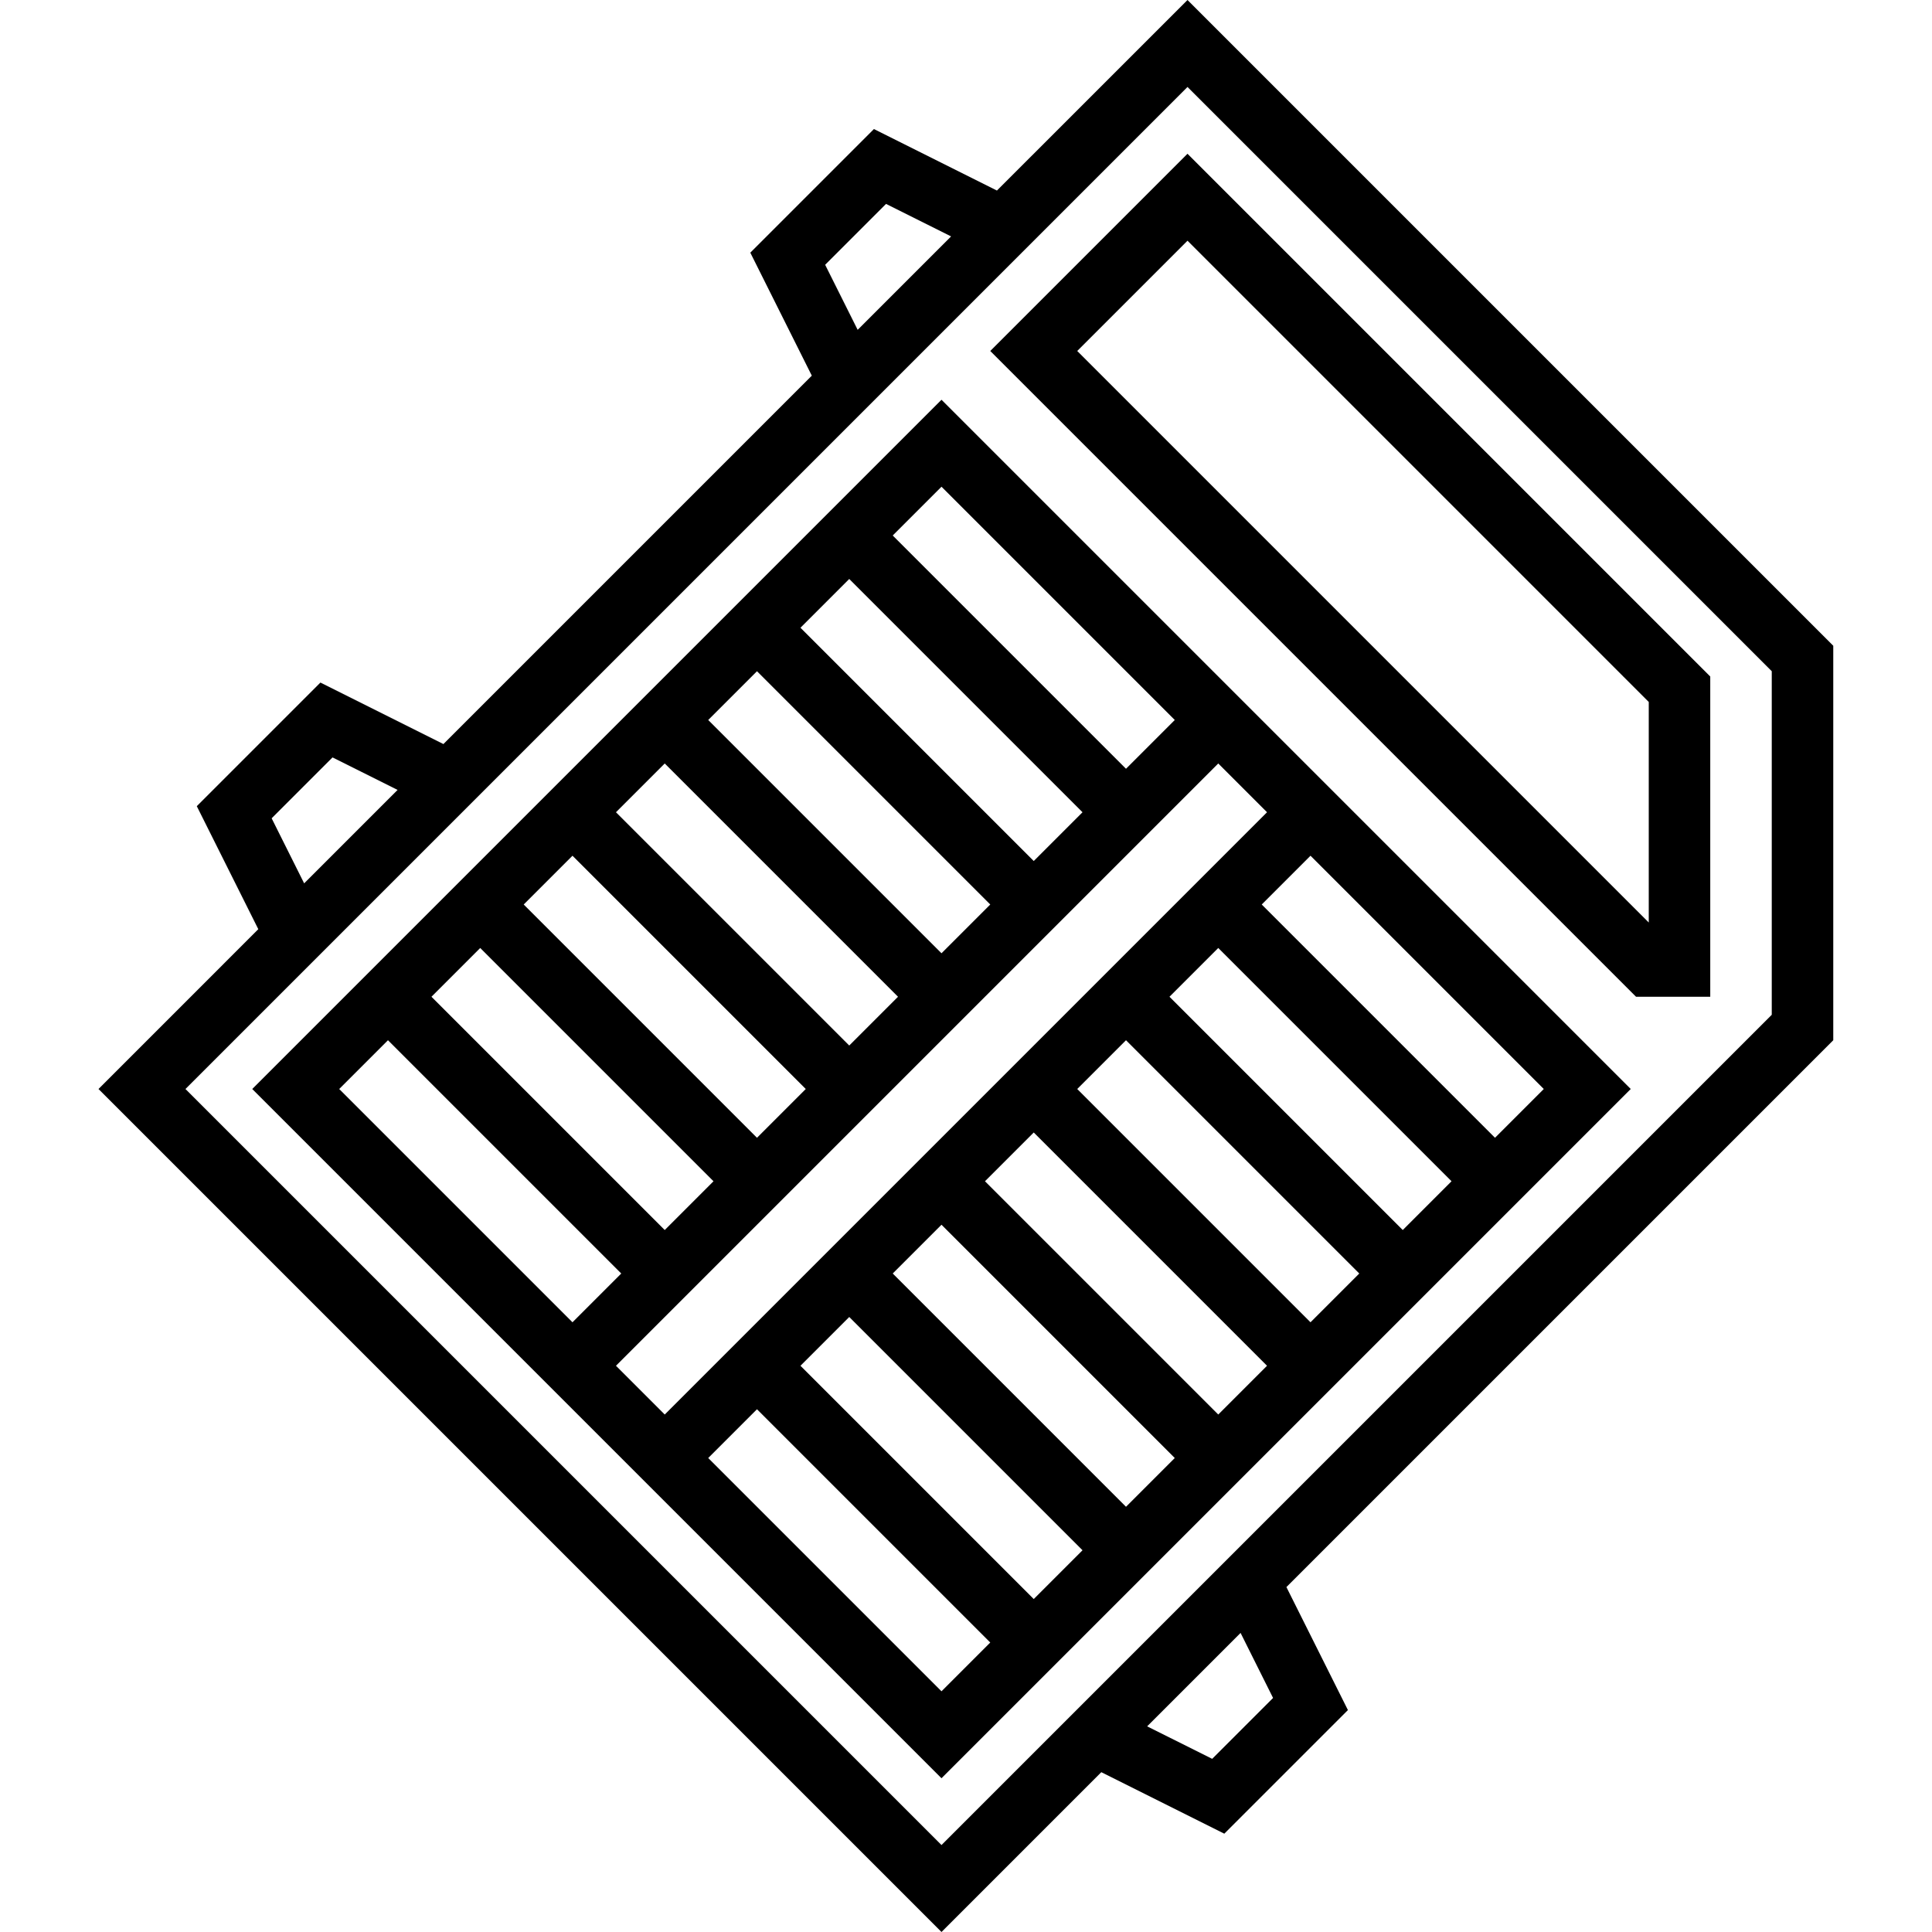
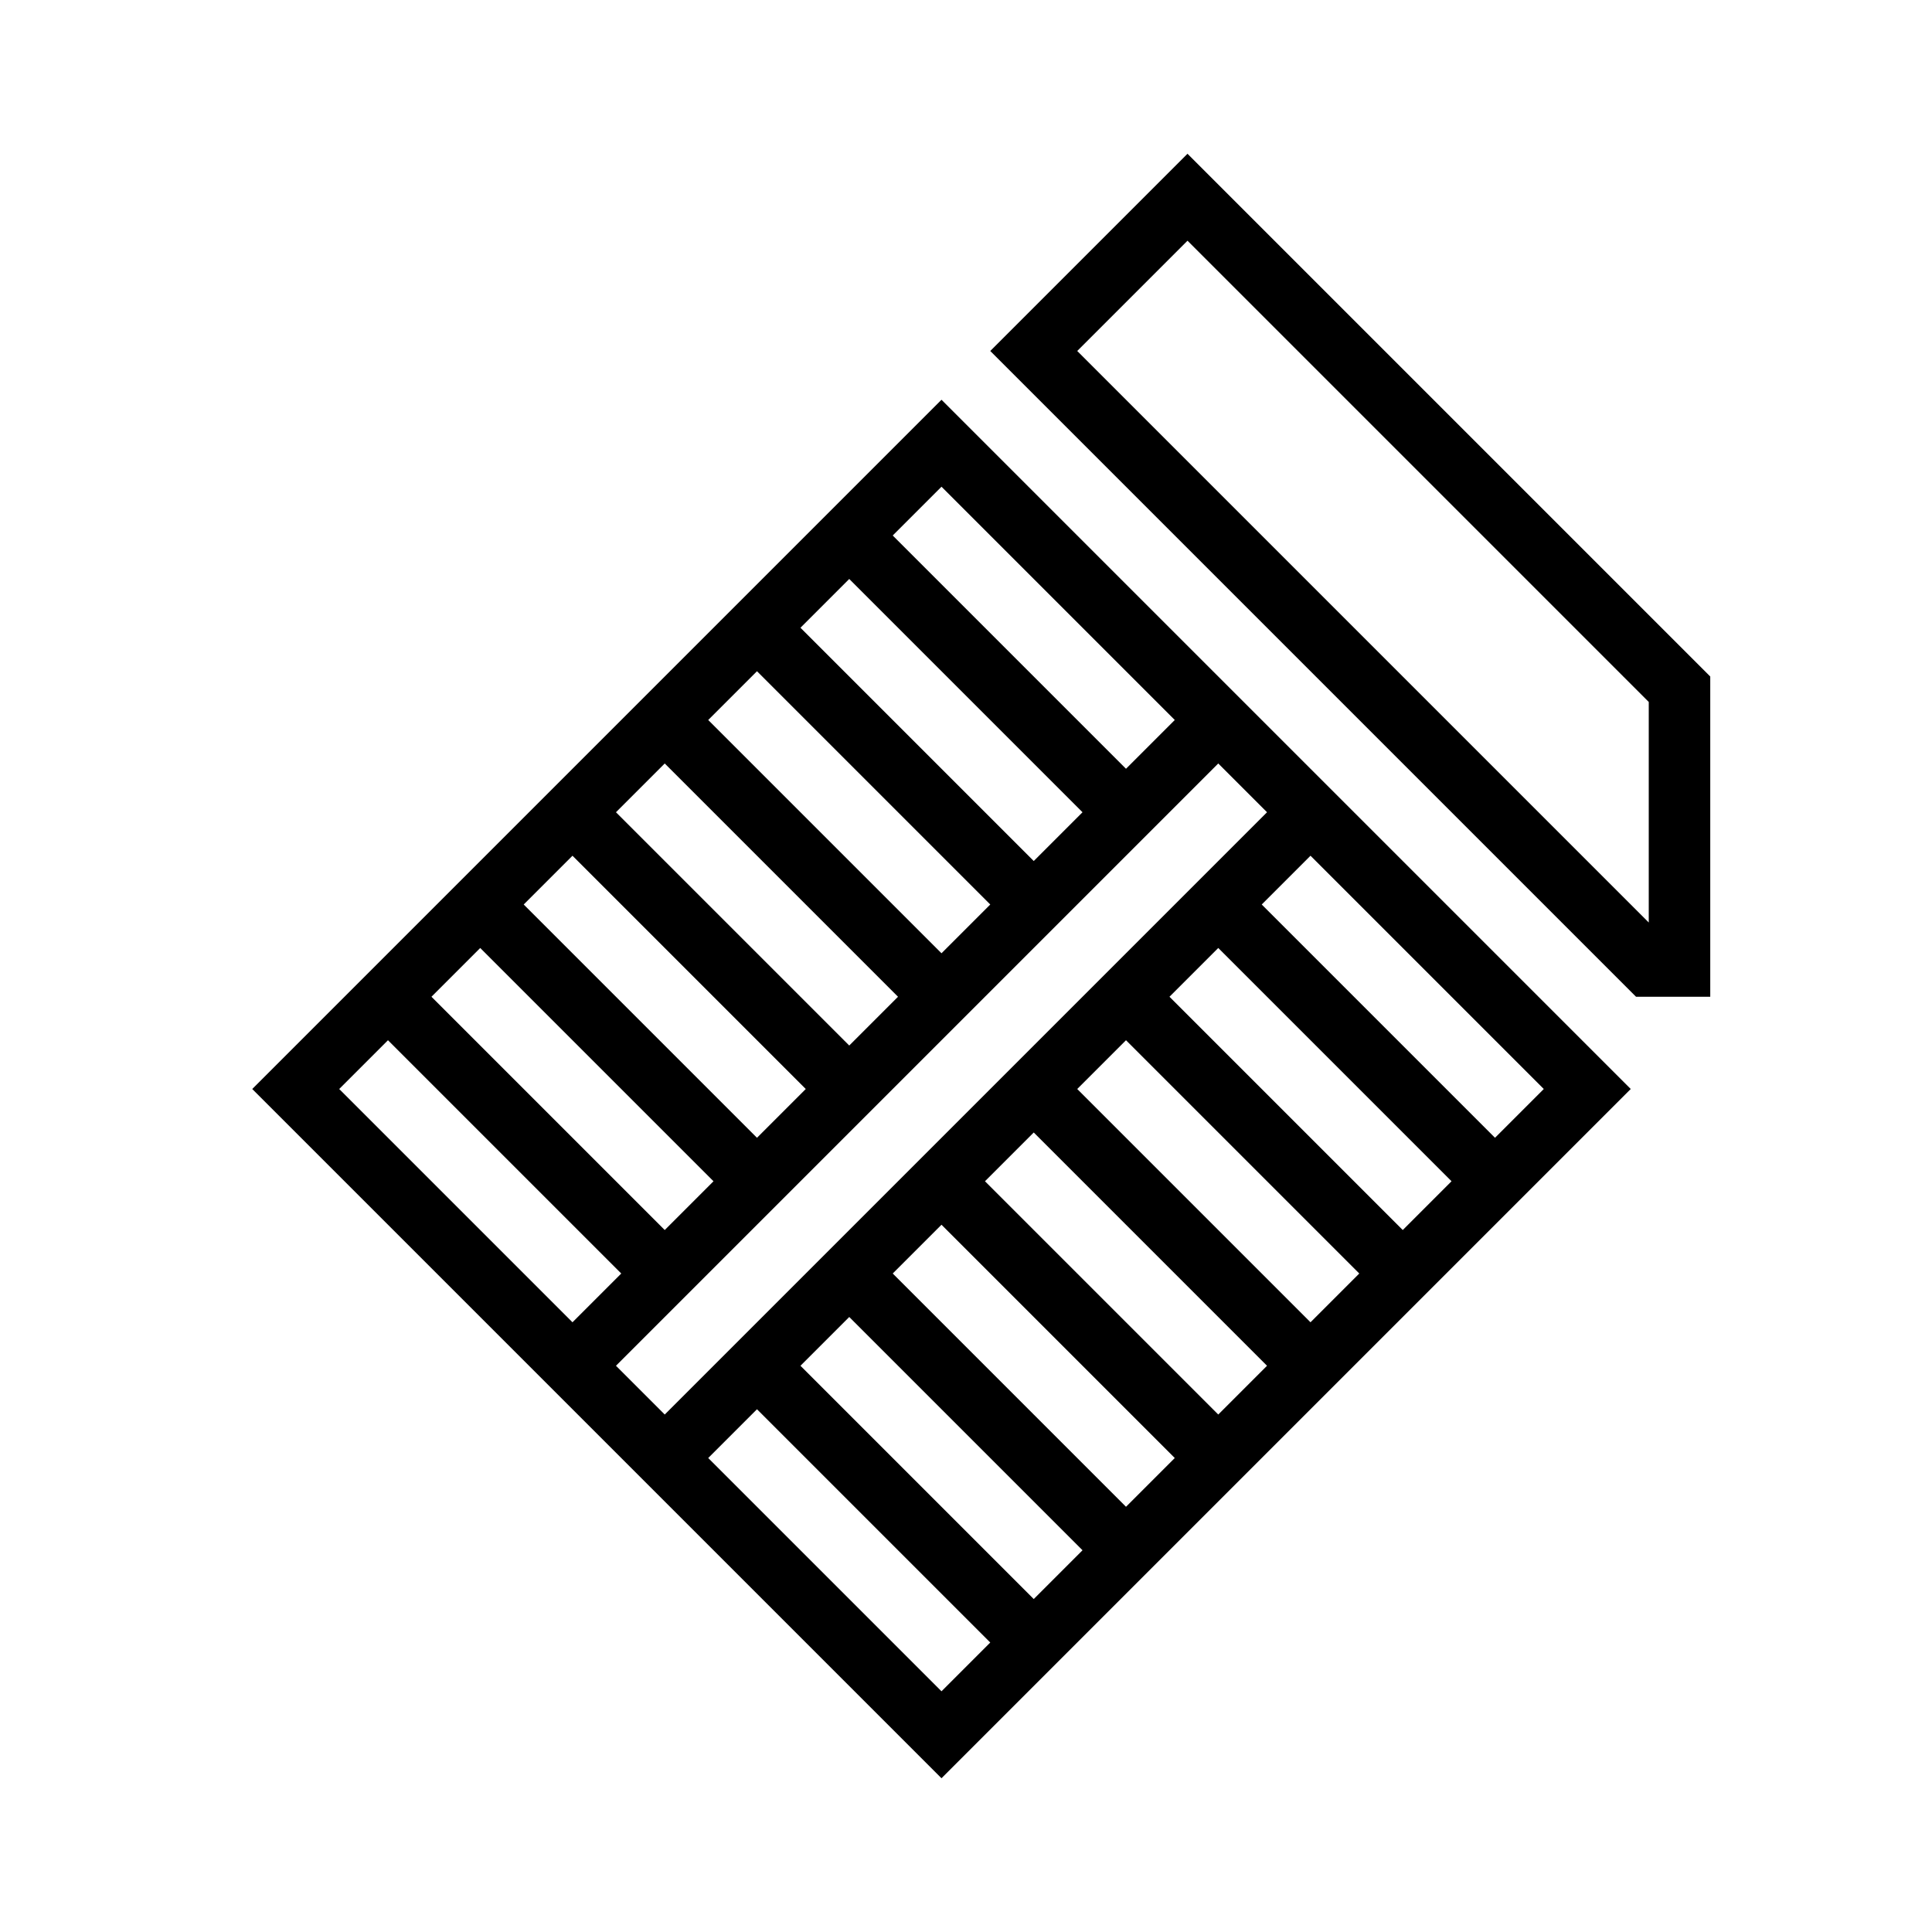
<svg xmlns="http://www.w3.org/2000/svg" height="502pt" viewBox="-25 0 502 502.624" width="502pt">
-   <path d="m451.625 168-168-168-49.578 49.574-32-16-32.16 32.16 16 32-95.84 95.84-32-16-32.16 32.16 16 32-41.574 41.578 219.312 219.312 41.574-41.578 32 16 32.16-32.16-16-32 142.266-142.262zm-246.426-114.953 16.922 8.457-24.305 24.305-8.457-16.922zm-144 144 16.922 8.457-24.305 24.305-8.457-16.922zm228.848 260.527-16.918-8.453 24.305-24.305 8.453 16.918zm145.578-193.574-216 216-196.688-196.688 260.688-260.688 152 152zm0 0" />
  <path d="m40.312 283.312 179.312 179.312 179.312-179.312-179.312-179.312zm155.312-132.688 60.688 60.688-12.688 12.688-60.688-60.688zm-24 24 60.688 60.688-12.688 12.688-60.688-60.688zm-24 24 60.688 60.688-12.688 12.688-60.688-60.688zm-24 24 60.688 60.688-12.688 12.688-60.688-60.688zm-24 24 60.688 60.688-12.688 12.688-60.688-60.688zm-36.688 36.688 12.688-12.688 60.688 60.688-12.688 12.688zm156.688 156.688-60.688-60.688 12.688-12.688 60.688 60.688zm24-24-60.688-60.688 12.688-12.688 60.688 60.688zm24-24-60.688-60.688 12.688-12.688 60.688 60.688zm24-24-60.688-60.688 12.688-12.688 60.688 60.688zm24-24-60.688-60.688 12.688-12.688 60.688 60.688zm24-24-60.688-60.688 12.688-12.688 60.688 60.688zm36.688-36.688-12.688 12.688-60.688-60.688 12.688-12.688zm-72-72-156.688 156.688-12.688-12.688 156.688-156.688zm-36.688-11.312-60.688-60.688 12.688-12.688 60.688 60.688zm0 0" />
  <path d="m232.312 91.312 168 168h19.312v-83.312l-136-136zm171.312 148.688-148.688-148.688 28.688-28.688 120 120zm0 0" />
</svg>